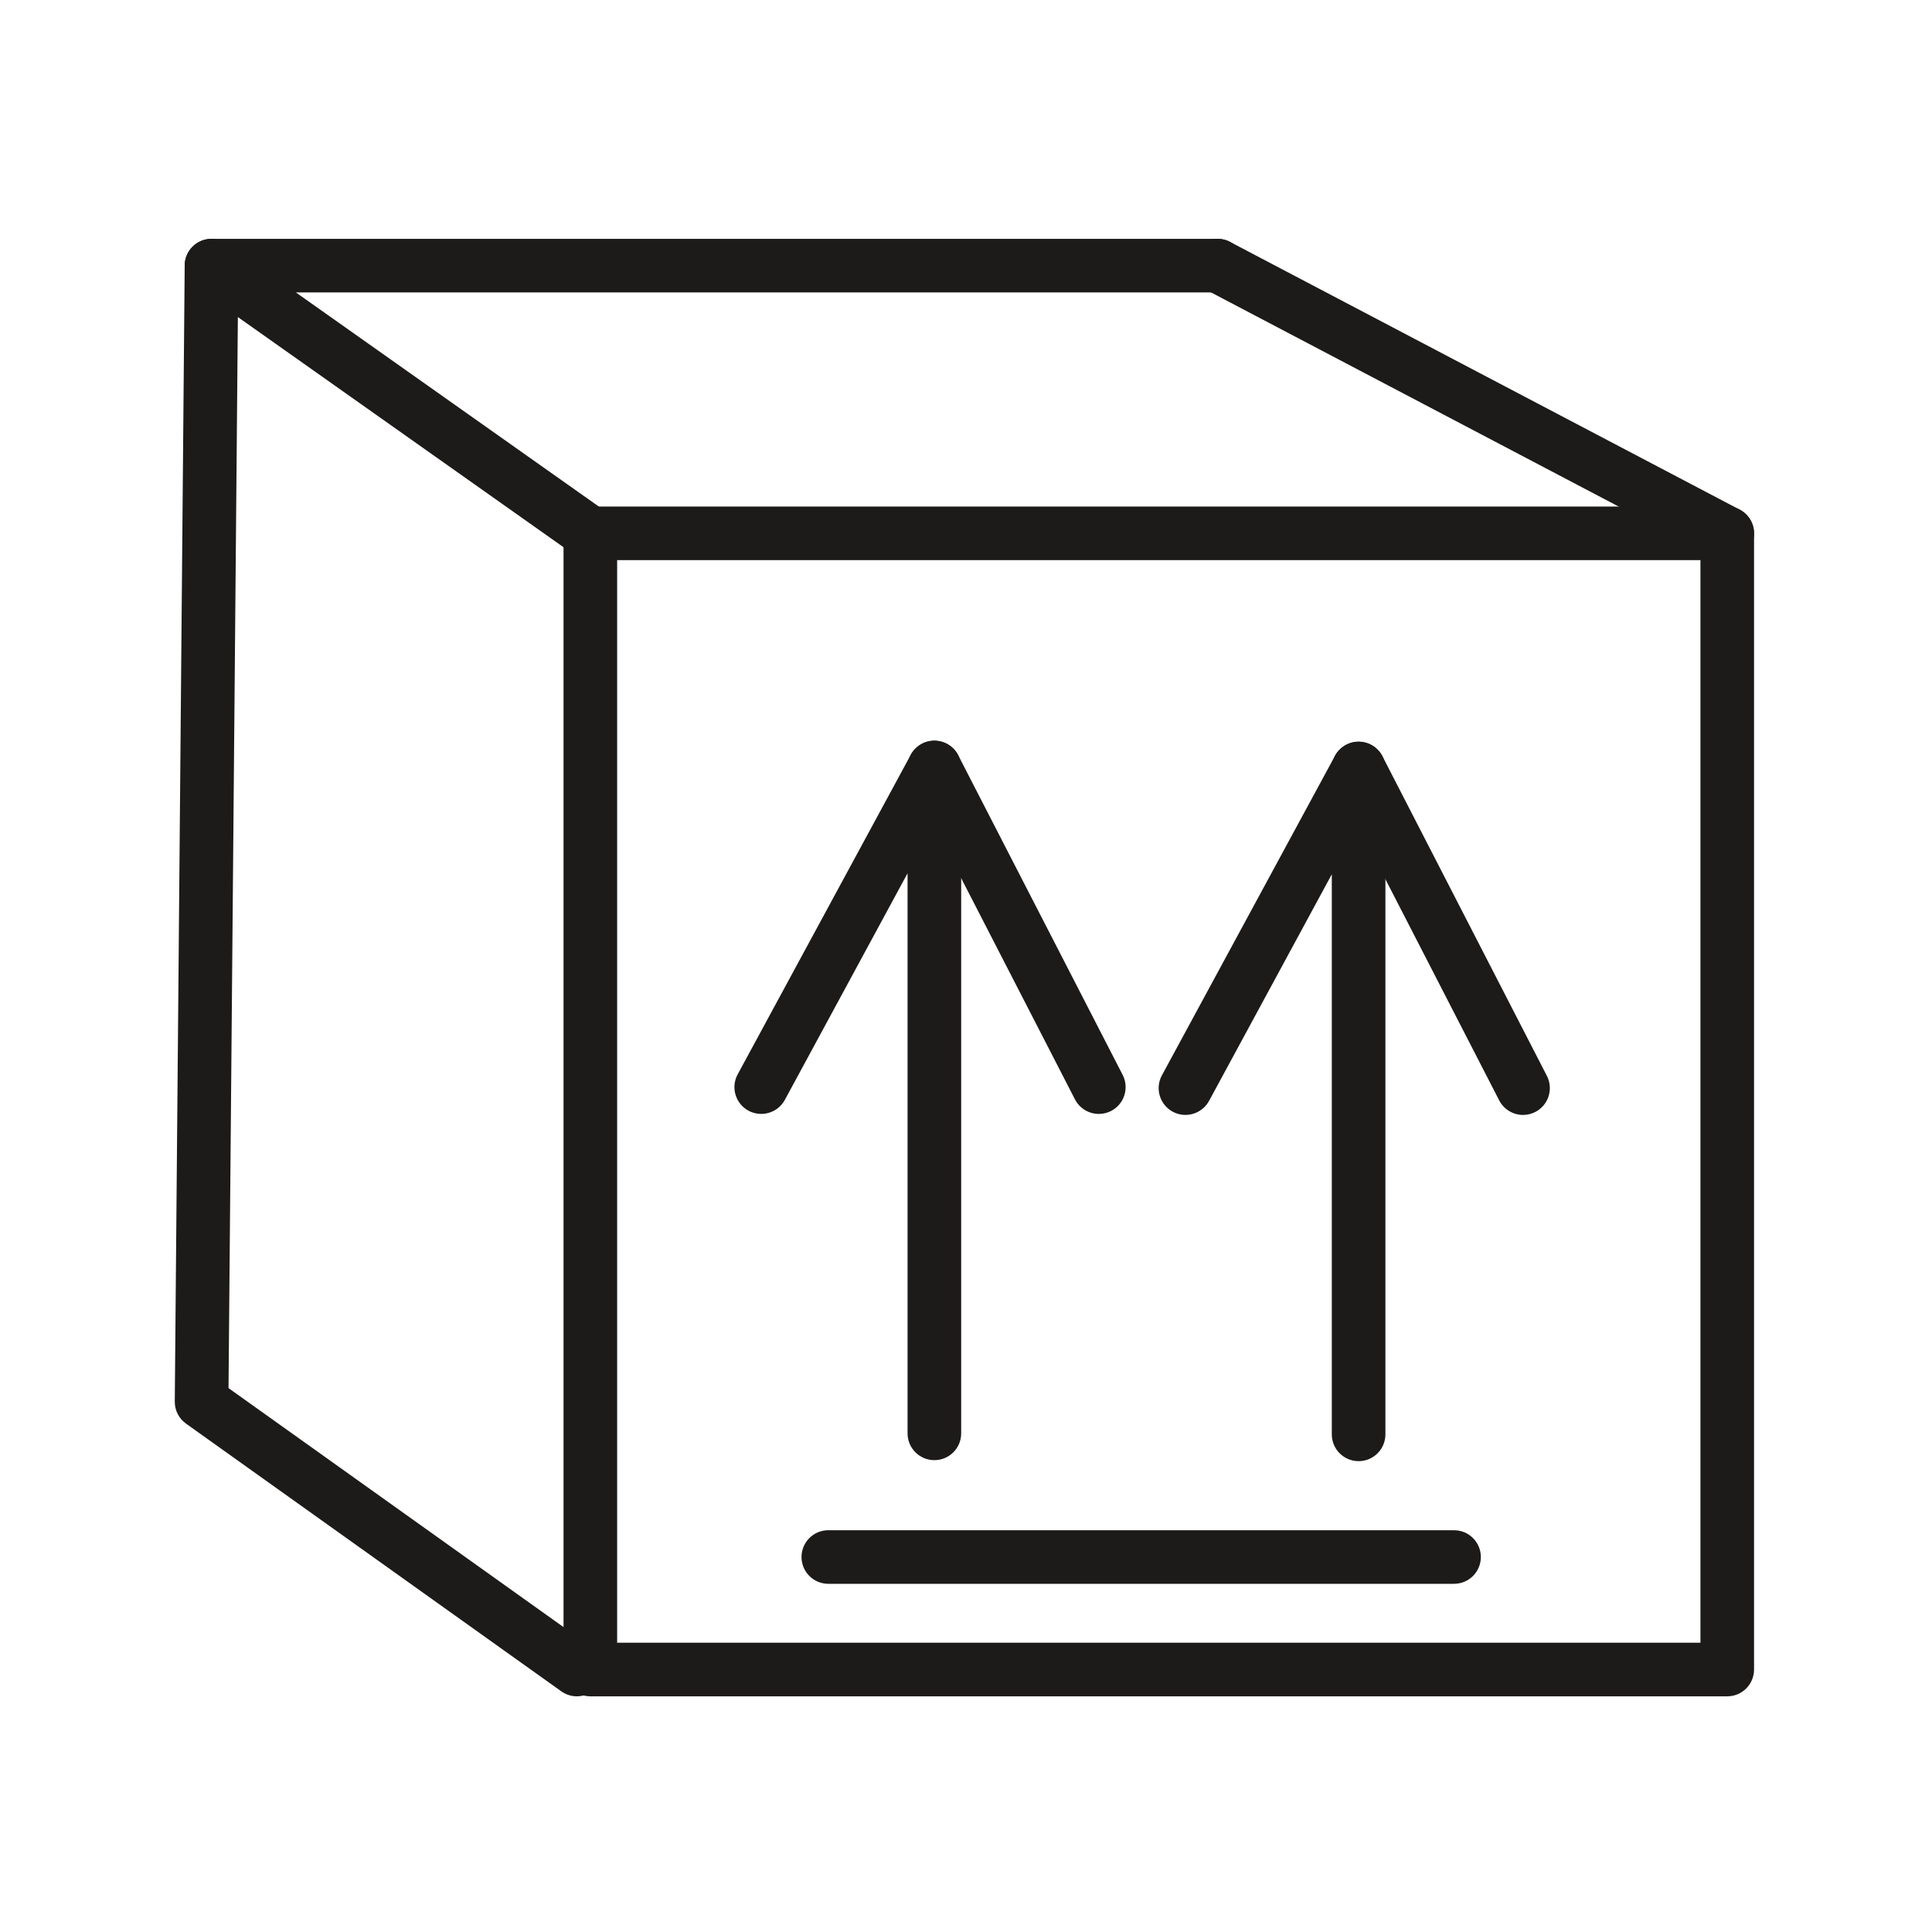
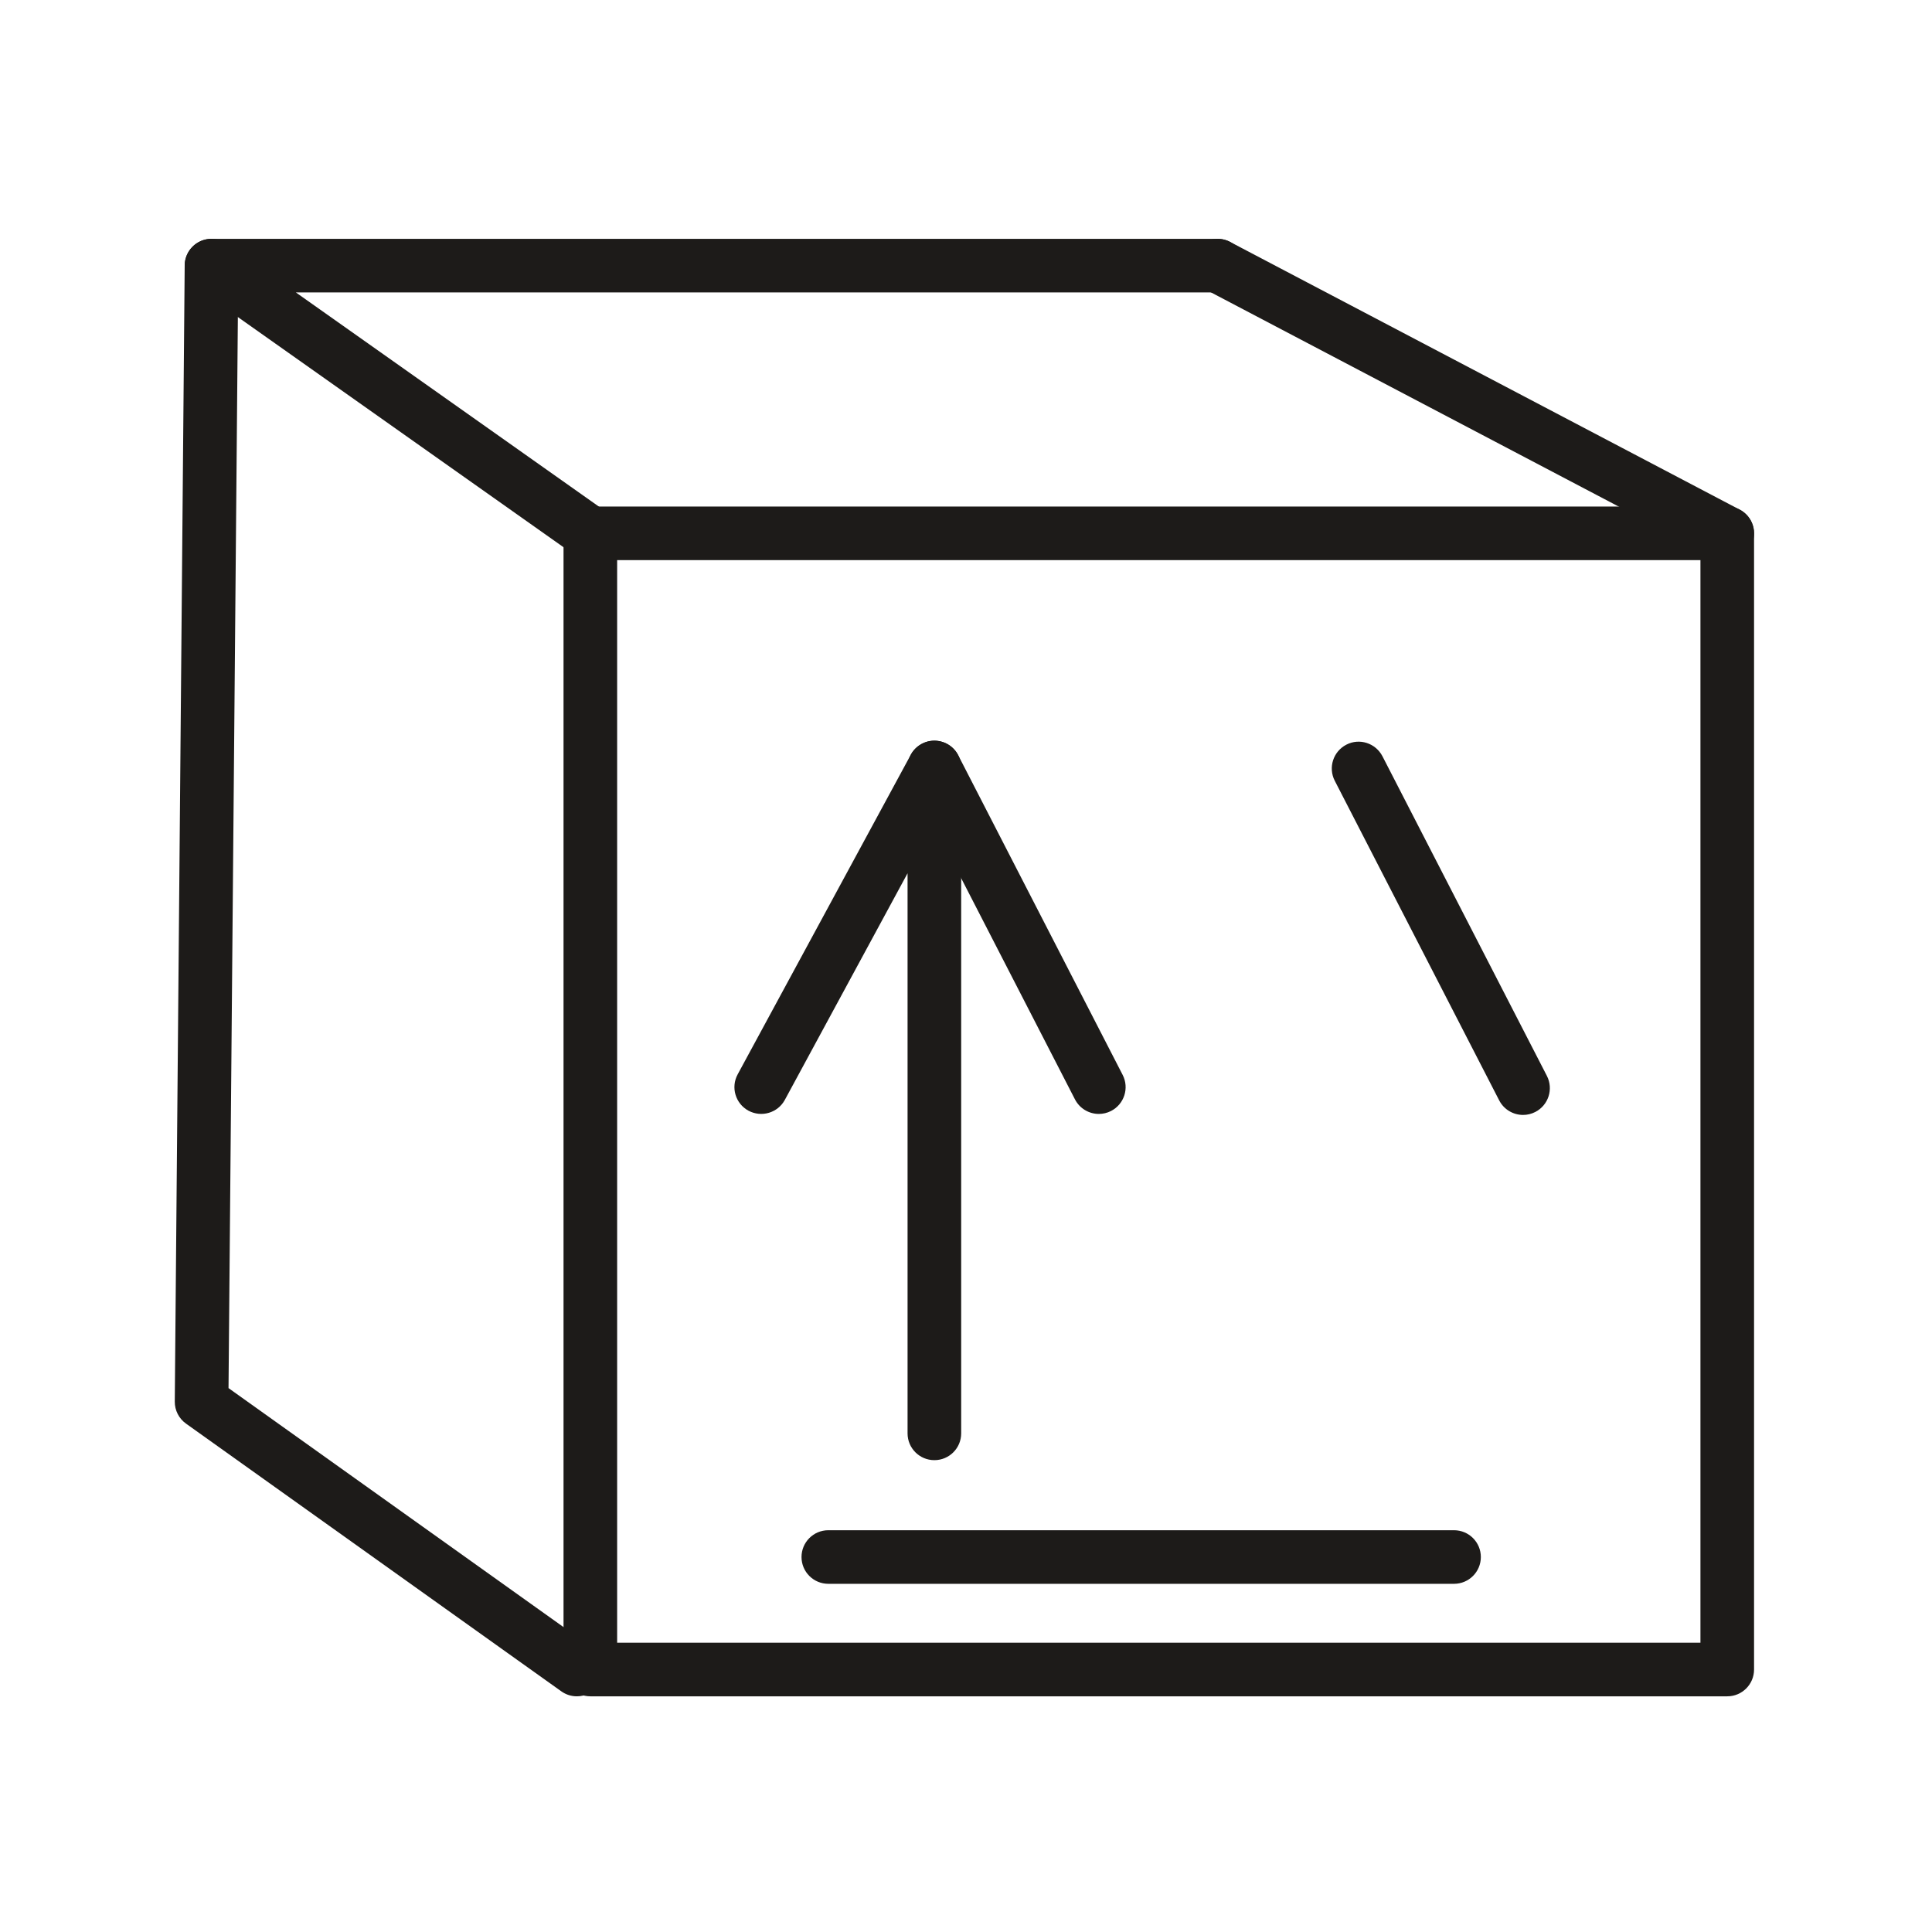
<svg xmlns="http://www.w3.org/2000/svg" width="1080" zoomAndPan="magnify" viewBox="0 0 810 810" height="1080" preserveAspectRatio="xMidYMid meet" version="1.0">
  <defs>
    <clipPath id="4315c923f8">
      <path d="M 236 212 L 736 212 L 736 711.273 L 236 711.273 Z M 236 212 " clip-rule="nonzero" />
    </clipPath>
    <clipPath id="4b0773a59f">
      <path d="M 73.223 100 L 254 100 L 254 711.273 L 73.223 711.273 Z M 73.223 100 " clip-rule="nonzero" />
    </clipPath>
  </defs>
  <g clip-path="url(#4315c923f8)">
    <path fill="#1d1b19" d="M 258.742 688.723 L 712.918 688.723 L 712.918 234.84 L 258.742 234.84 Z M 724.156 711.191 L 247.5 711.191 C 241.289 711.191 236.262 706.164 236.262 699.957 L 236.262 223.609 C 236.262 217.402 241.289 212.375 247.5 212.375 L 724.156 212.375 C 730.363 212.375 735.395 217.402 735.395 223.609 L 735.395 699.957 C 735.395 706.164 730.363 711.191 724.156 711.191 " fill-opacity="1" fill-rule="nonzero" />
  </g>
  <path fill="#1d1b19" d="M 724.148 234.84 C 722.395 234.84 720.602 234.422 718.934 233.547 L 505.258 121.297 C 499.758 118.41 497.641 111.621 500.539 106.137 C 503.426 100.652 510.219 98.547 515.707 101.422 L 729.383 213.672 C 734.887 216.555 737.004 223.344 734.105 228.828 C 732.094 232.656 728.188 234.84 724.148 234.84 " fill-opacity="1" fill-rule="nonzero" />
  <path fill="#1d1b19" d="M 247.492 234.848 C 245.25 234.848 242.98 234.176 241.016 232.781 L 82.188 120.535 C 78.191 117.715 76.48 112.625 77.965 107.961 C 79.445 103.301 83.781 100.129 88.676 100.129 L 510.484 100.129 C 516.691 100.129 521.719 105.152 521.719 111.363 C 521.719 117.57 516.691 122.594 510.484 122.594 L 124.031 122.594 L 253.988 214.441 C 259.059 218.02 260.266 225.039 256.676 230.098 C 254.492 233.188 251.016 234.848 247.492 234.848 " fill-opacity="1" fill-rule="nonzero" />
  <g clip-path="url(#4b0773a59f)">
    <path fill="#1d1b19" d="M 241.848 711.191 C 239.59 711.191 237.305 710.512 235.328 709.094 L 77.984 596.859 C 75 594.727 73.242 591.281 73.277 587.621 L 77.434 111.266 C 77.492 105.102 82.508 100.129 88.676 100.129 C 88.711 100.129 88.742 100.129 88.777 100.129 C 94.977 100.184 99.969 105.254 99.914 111.461 L 95.809 581.969 L 248.391 690.82 C 253.438 694.418 254.613 701.438 251.004 706.48 C 248.82 709.555 245.363 711.191 241.848 711.191 " fill-opacity="1" fill-rule="nonzero" />
  </g>
  <path fill="#1d1b19" d="M 391.742 612.176 C 385.527 612.176 380.5 607.156 380.5 600.949 L 380.5 366.121 L 329.047 461.129 C 326.082 466.594 319.266 468.59 313.809 465.672 C 308.344 462.707 306.312 455.895 309.266 450.445 L 381.852 316.434 C 384.289 311.902 389.523 309.621 394.496 310.887 C 399.488 312.141 402.98 316.633 402.98 321.773 L 402.98 600.949 C 402.98 607.156 397.953 612.176 391.742 612.176 " fill-opacity="1" fill-rule="nonzero" />
  <path fill="#1d1b19" d="M 460.691 467.02 C 456.609 467.02 452.684 464.793 450.684 460.922 L 381.742 326.906 C 378.91 321.391 381.082 314.621 386.605 311.781 C 392.137 308.93 398.887 311.121 401.738 316.641 L 470.68 450.656 C 473.516 456.172 471.34 462.941 465.824 465.781 C 464.176 466.625 462.418 467.02 460.691 467.02 " fill-opacity="1" fill-rule="nonzero" />
-   <path fill="#1d1b19" d="M 569.598 612.594 C 563.387 612.594 558.363 607.57 558.363 601.363 L 558.363 366.551 L 506.906 461.551 C 503.941 467.012 497.078 469.02 491.668 466.09 C 486.203 463.125 484.172 456.316 487.125 450.863 L 559.711 316.859 C 562.16 312.328 567.418 310.039 572.355 311.309 C 577.352 312.574 580.84 317.059 580.84 322.203 L 580.84 601.363 C 580.84 607.57 575.816 612.594 569.598 612.594 " fill-opacity="1" fill-rule="nonzero" />
  <path fill="#1d1b19" d="M 638.555 467.441 C 634.469 467.441 630.539 465.211 628.543 461.34 L 559.602 327.336 C 556.766 321.82 558.945 315.051 564.461 312.207 C 569.984 309.336 576.746 311.559 579.602 317.07 L 648.543 451.07 C 651.371 456.59 649.199 463.359 643.68 466.199 C 642.035 467.043 640.277 467.441 638.555 467.441 " fill-opacity="1" fill-rule="nonzero" />
  <path fill="#1d1b19" d="M 609.609 664.02 L 347.277 664.02 C 341.062 664.02 336.039 658.996 336.039 652.789 C 336.039 646.582 341.062 641.555 347.277 641.555 L 609.609 641.555 C 615.82 641.555 620.852 646.582 620.852 652.789 C 620.852 658.996 615.82 664.02 609.609 664.02 " fill-opacity="1" fill-rule="nonzero" />
</svg>